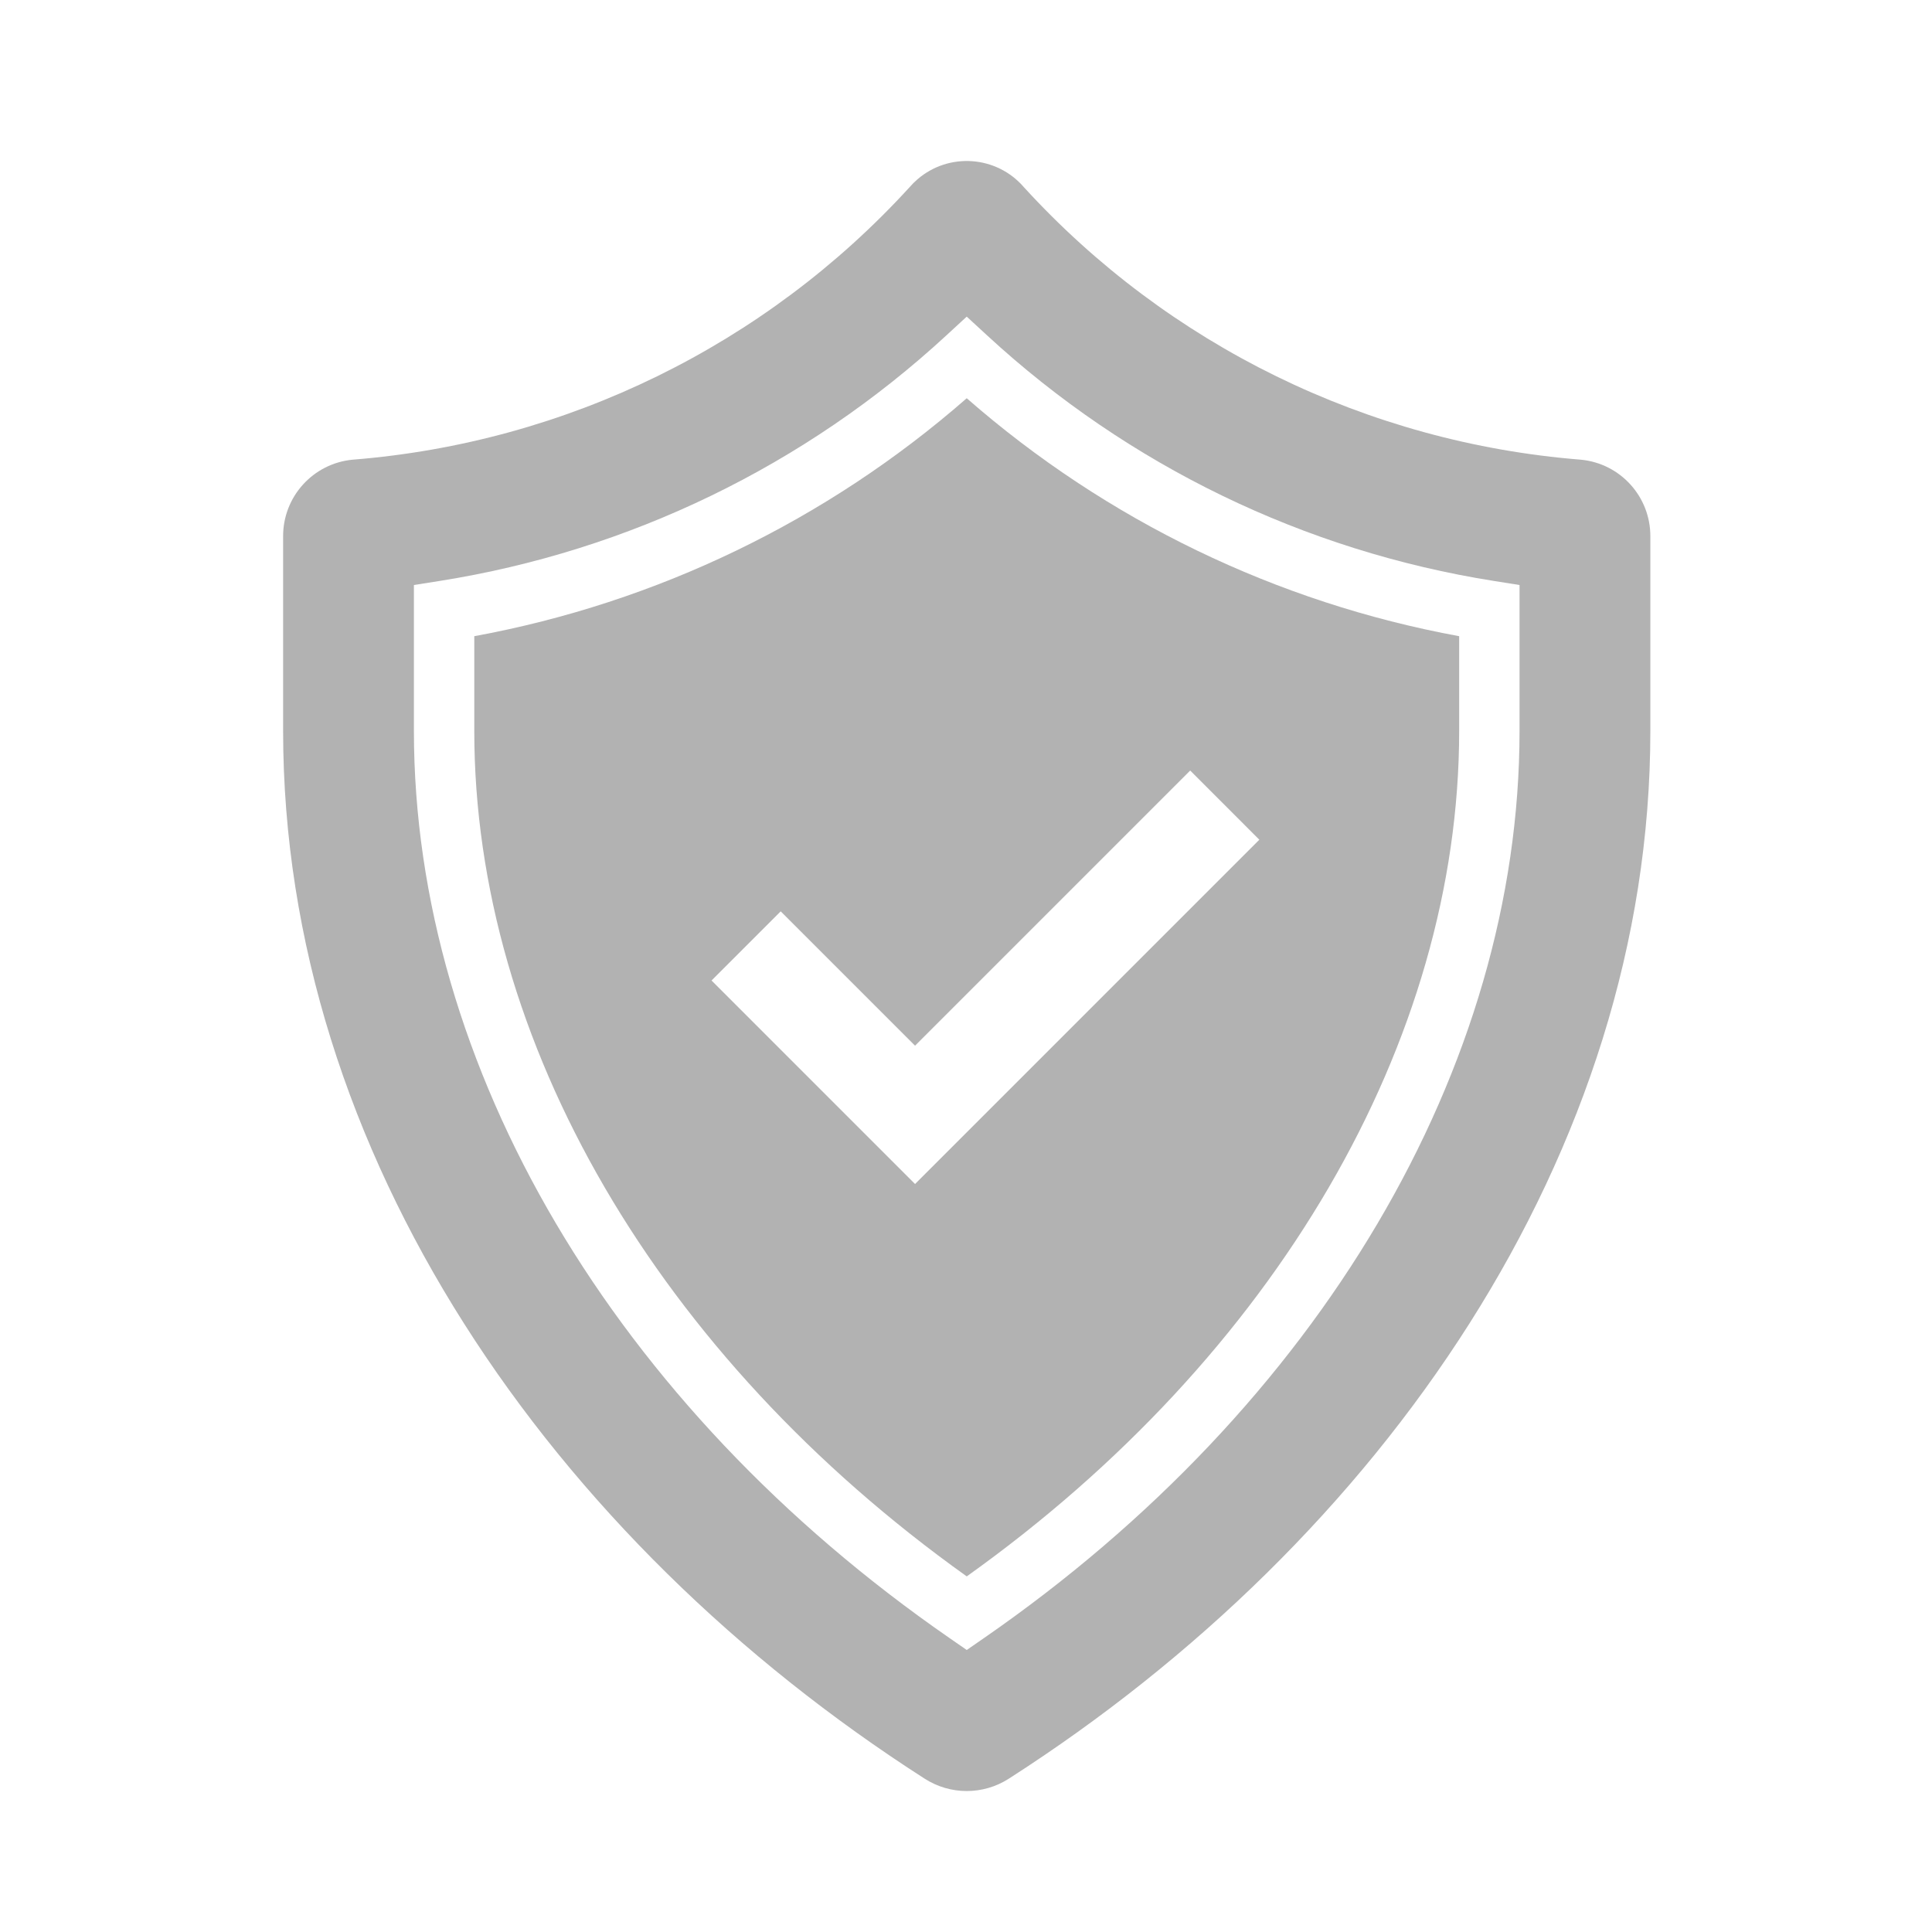
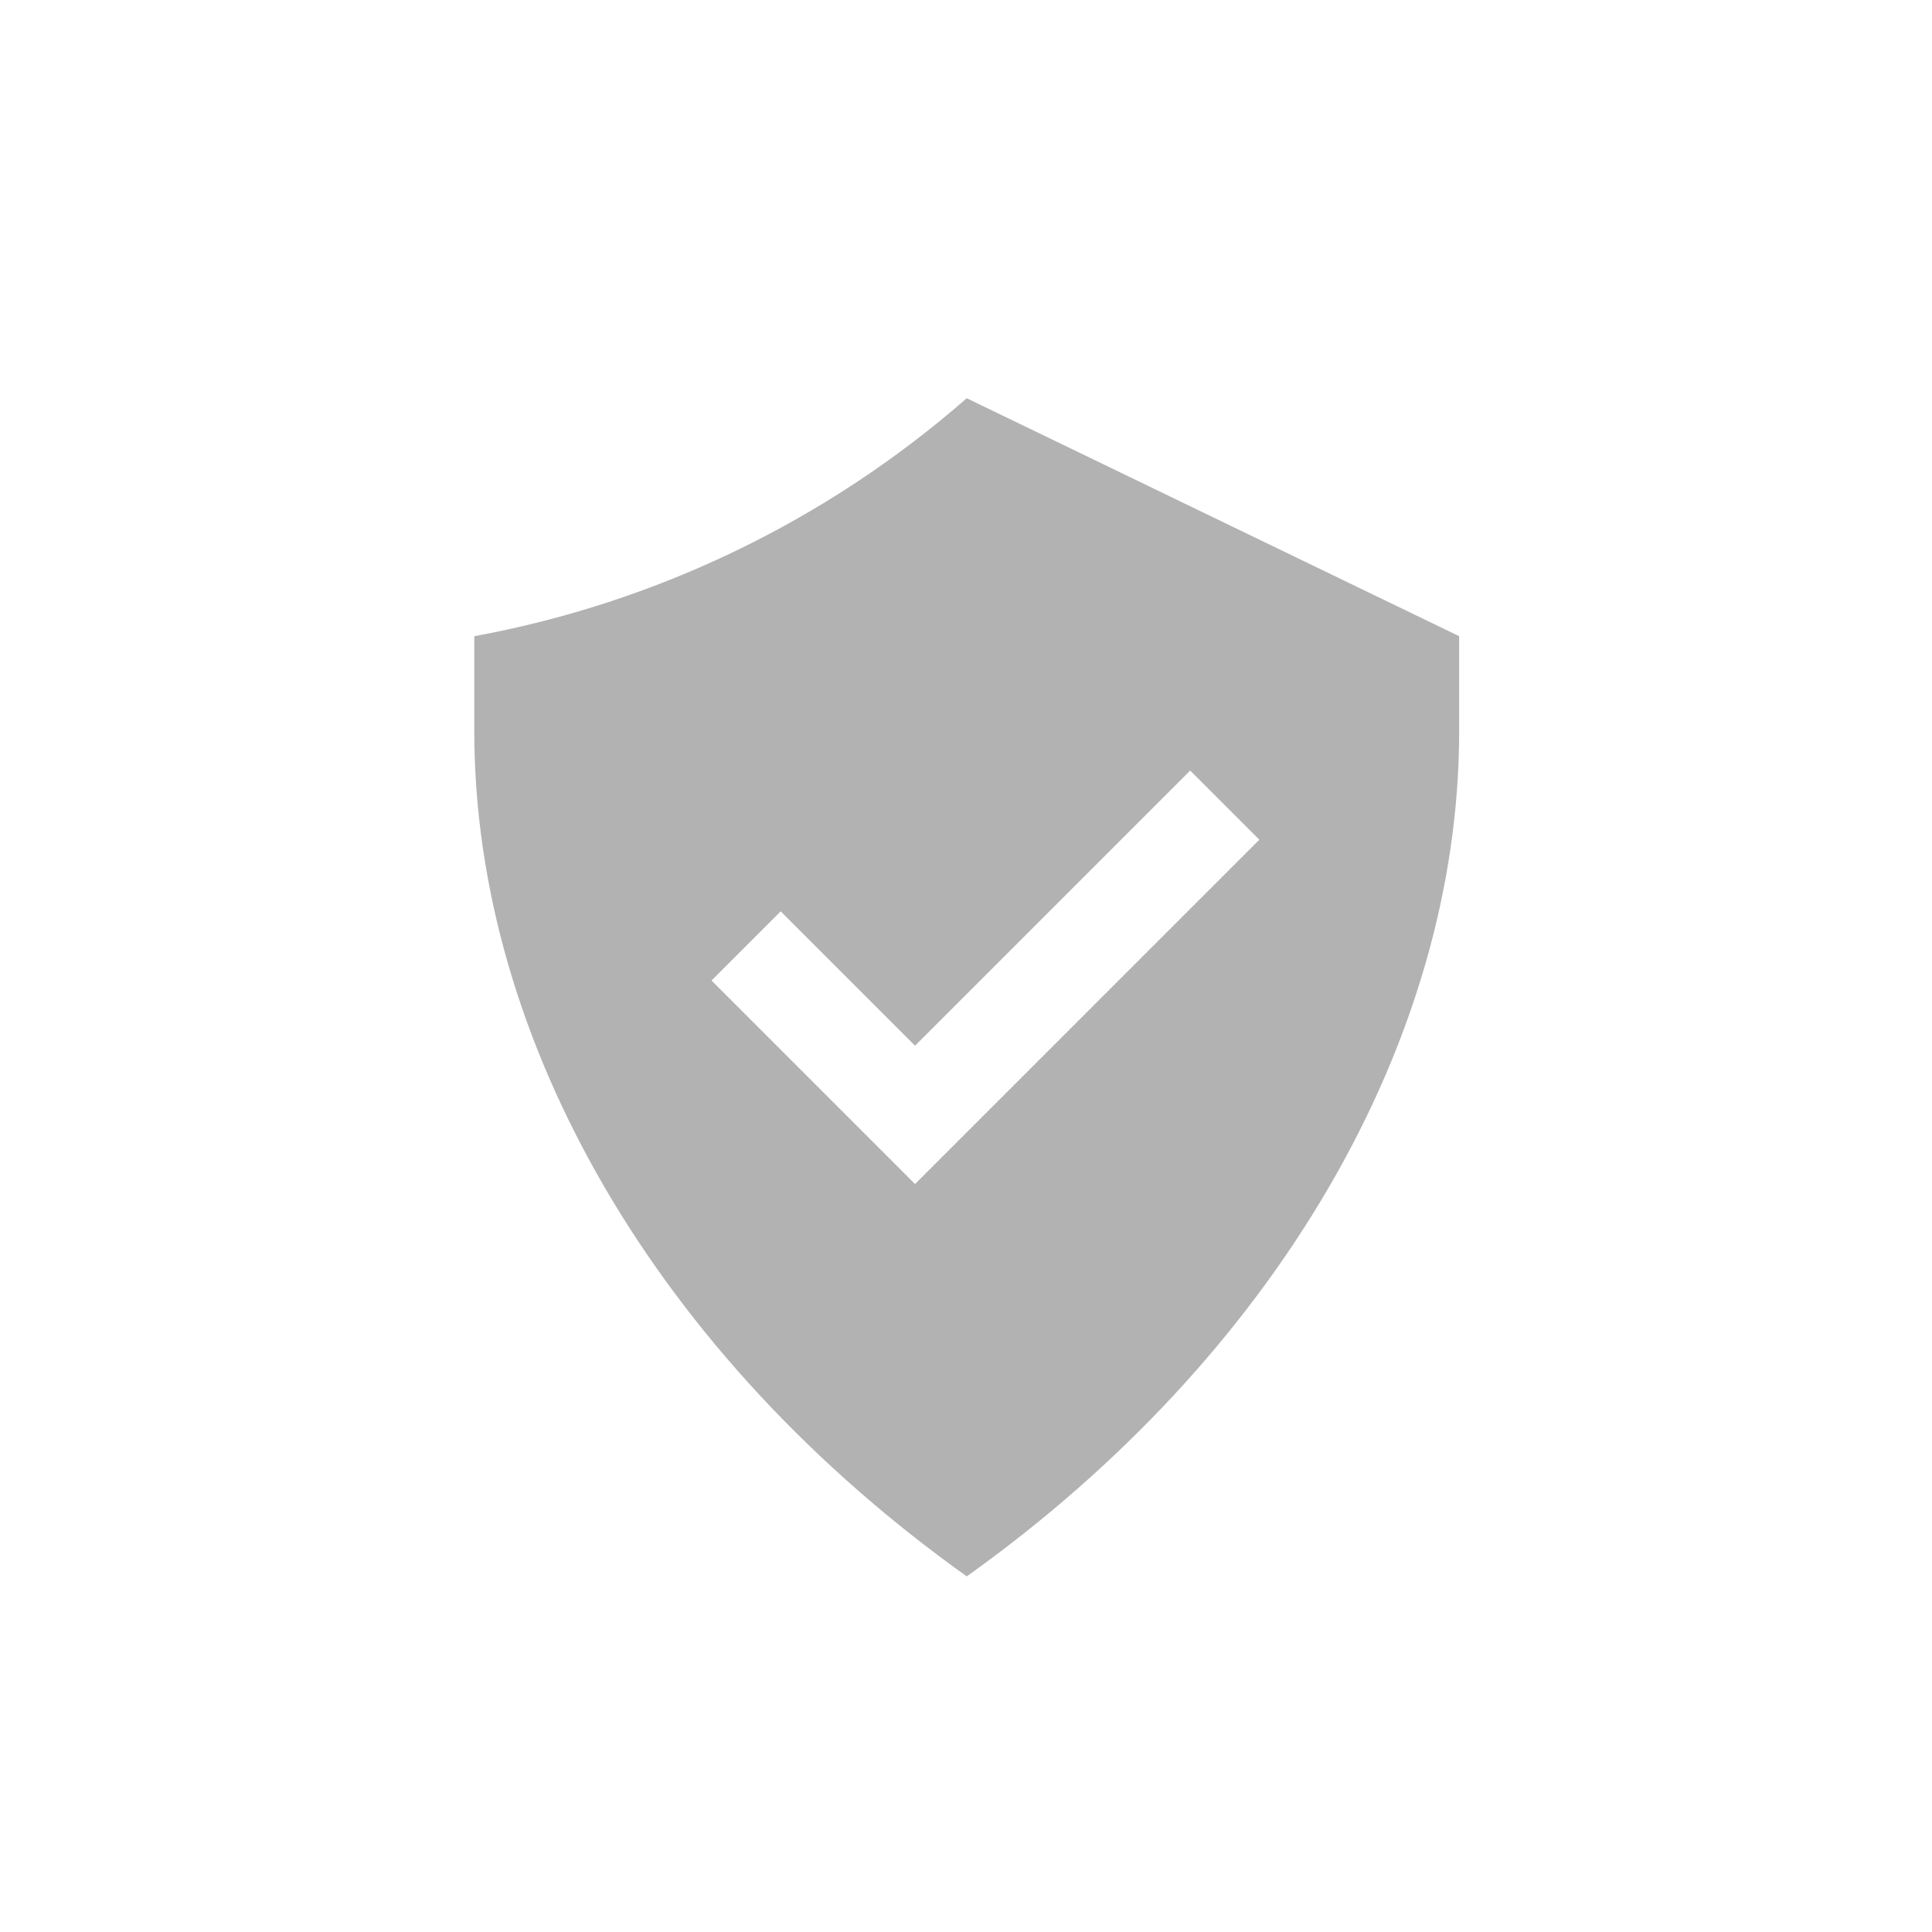
<svg xmlns="http://www.w3.org/2000/svg" width="540" height="540" xml:space="preserve" overflow="hidden">
  <g transform="translate(-420 0)">
    <g>
-       <path d="M861.827 128.481C802.166 123.728 746.534 96.505 706.172 52.312 698.563 43.494 685.247 42.514 676.429 50.122 675.646 50.797 674.914 51.53 674.239 52.312 633.877 96.505 578.245 123.728 518.584 128.481 507.497 129.52 499.049 138.867 499.133 150.002L499.133 204.3C499.133 322.346 574.209 430.329 678.452 497.149 685.612 501.75 694.799 501.75 701.959 497.149 806.201 430.312 881.278 322.346 881.278 204.3L881.278 150.002C881.362 138.867 872.913 129.52 861.827 128.481ZM844.716 204.3C844.716 298.237 788.753 393.002 695.012 457.853L690.208 461.177 685.41 457.853C591.664 392.996 535.689 298.209 535.689 204.3L535.689 163.513 542.799 162.388C595.771 154.012 645.074 130.132 684.487 93.763L690.203 88.498 695.923 93.763C735.335 130.132 784.636 154.012 837.606 162.388L844.716 163.513Z" fill="#B2B2B2" fill-rule="nonzero" fill-opacity="1" />
-       <path d="M690.203 111.308C651.148 145.464 603.595 168.443 552.564 177.818L552.564 204.3C552.564 291.077 603.904 379.029 690.208 440.606 776.501 379.041 827.841 291.083 827.841 204.3L827.841 177.818C776.81 168.443 729.257 145.464 690.203 111.308ZM675.758 330.936 618.878 274.05 638.205 254.723 675.758 292.275 752.662 215.37 771.99 234.703Z" fill="#B2B2B2" fill-rule="nonzero" fill-opacity="1" />
+       <path d="M690.203 111.308C651.148 145.464 603.595 168.443 552.564 177.818L552.564 204.3C552.564 291.077 603.904 379.029 690.208 440.606 776.501 379.041 827.841 291.083 827.841 204.3L827.841 177.818ZM675.758 330.936 618.878 274.05 638.205 254.723 675.758 292.275 752.662 215.37 771.99 234.703Z" fill="#B2B2B2" fill-rule="nonzero" fill-opacity="1" />
    </g>
  </g>
</svg>